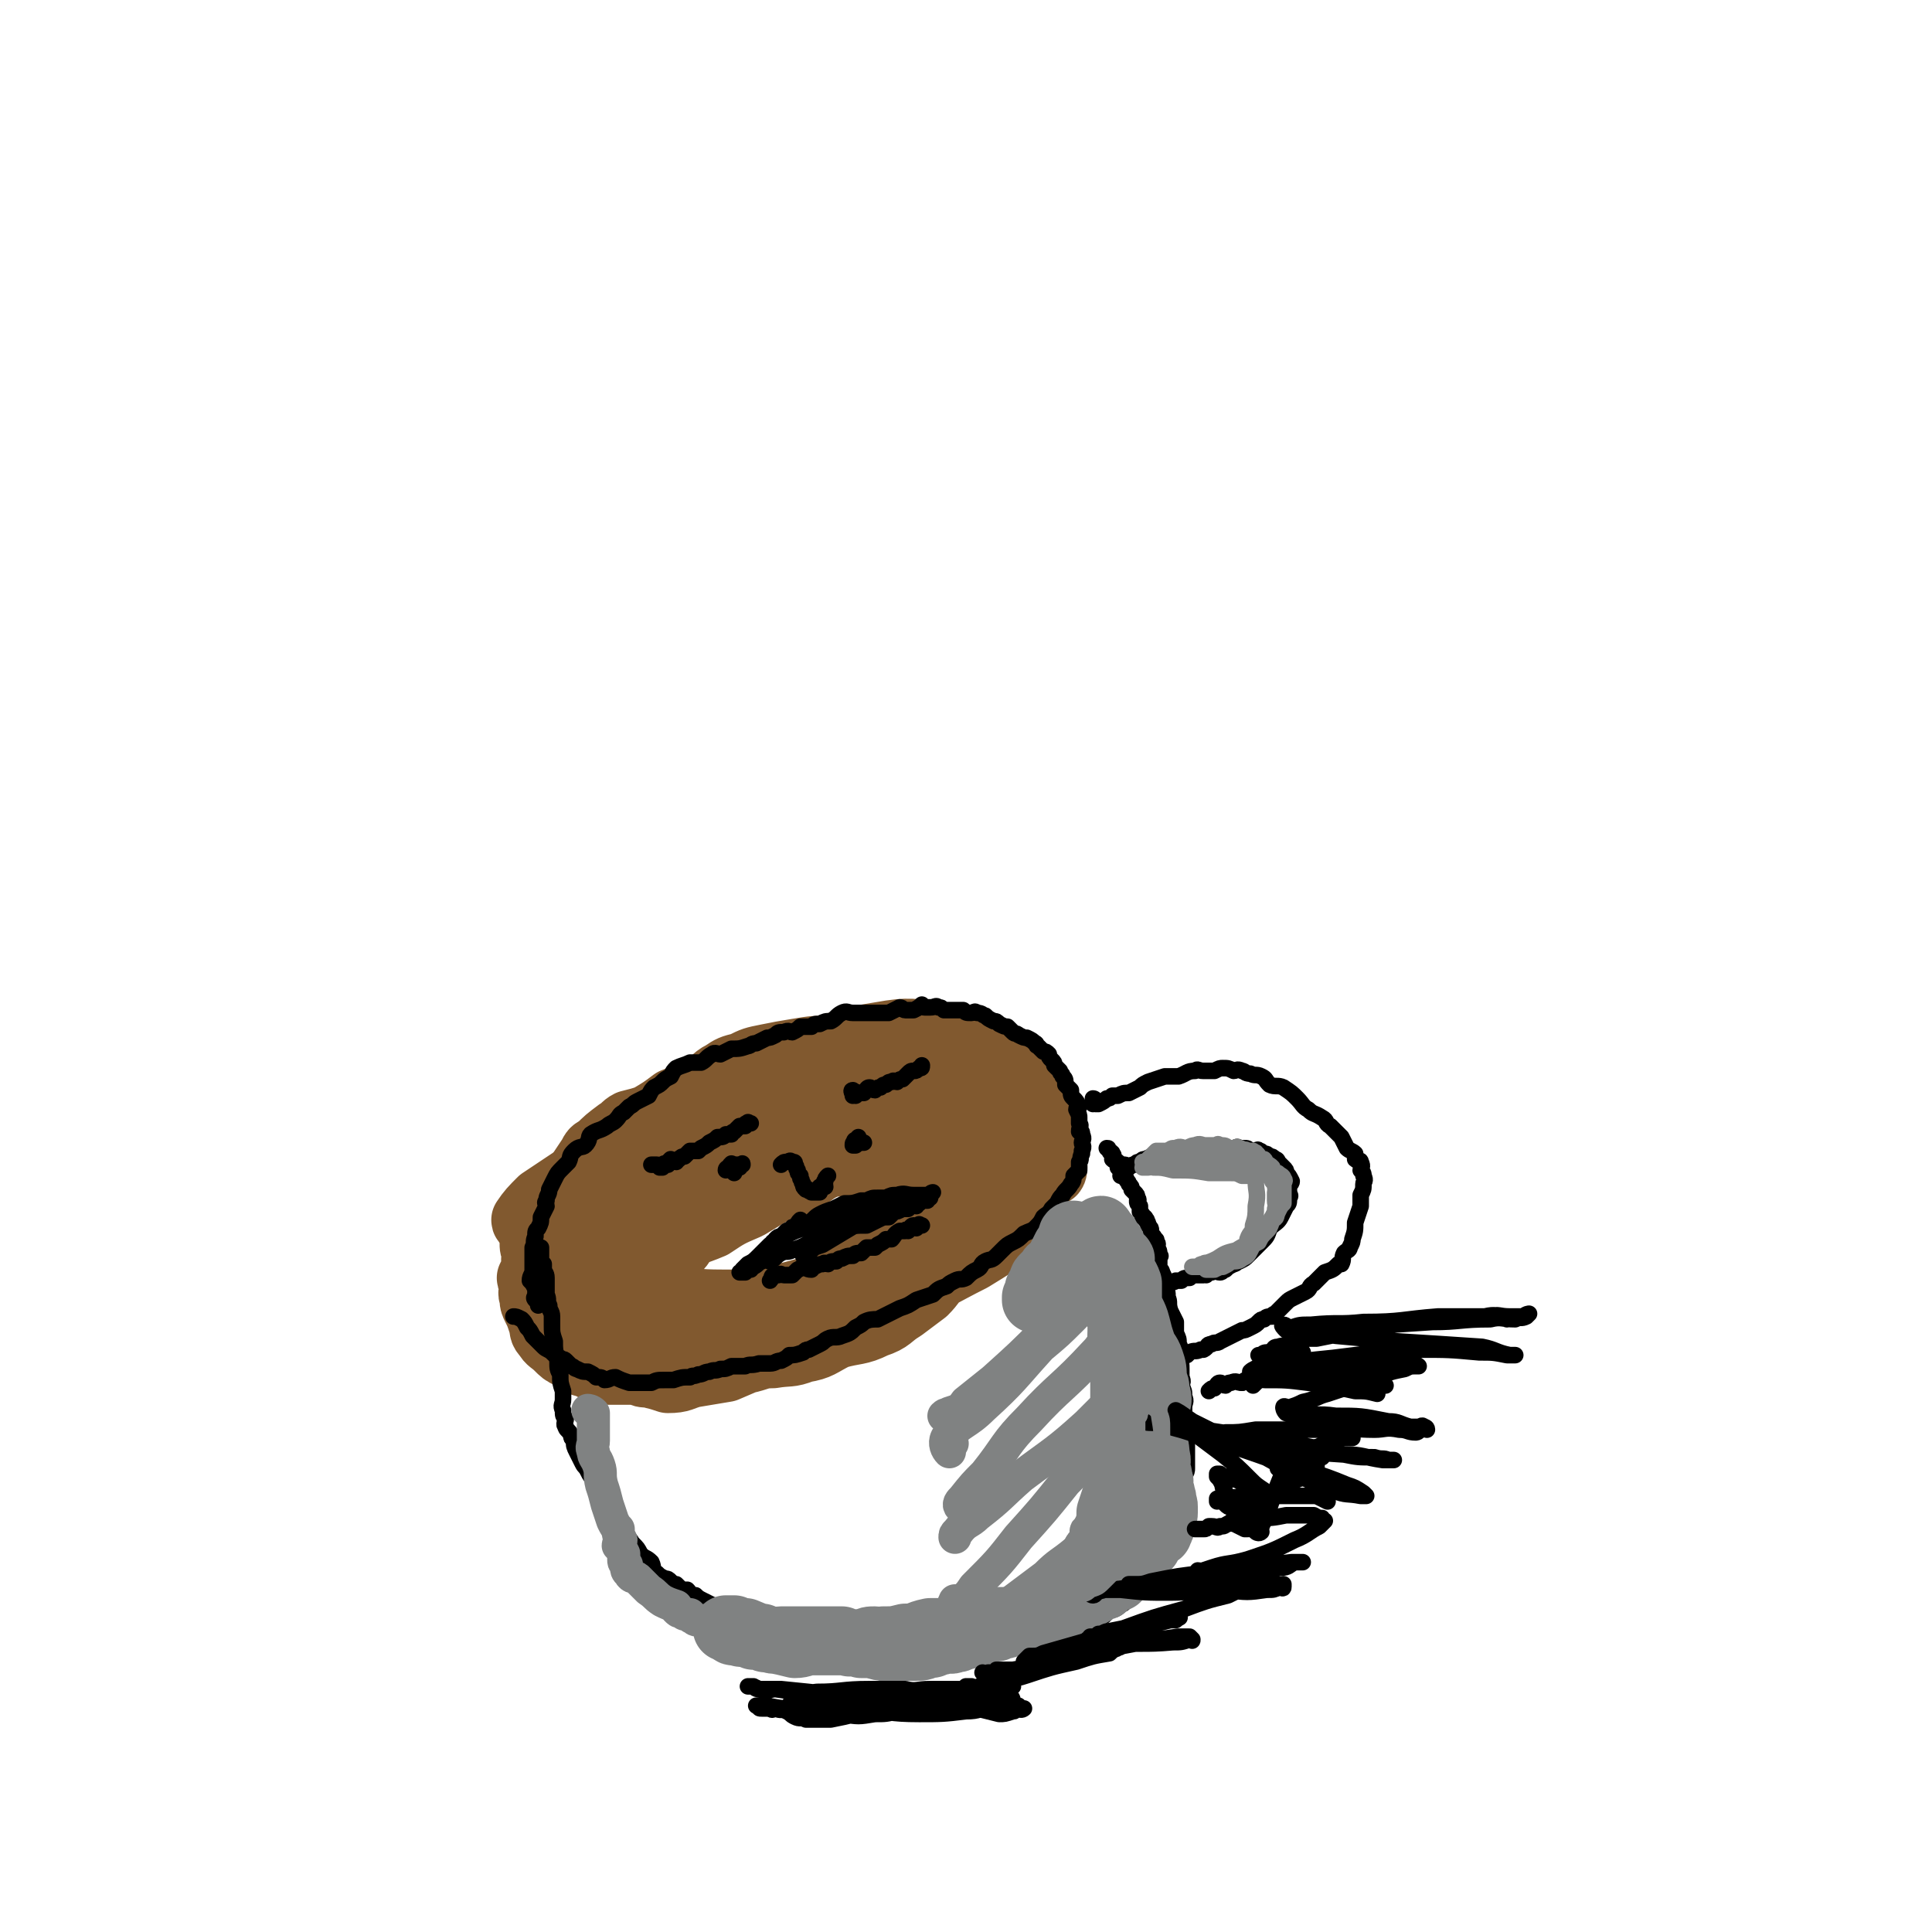
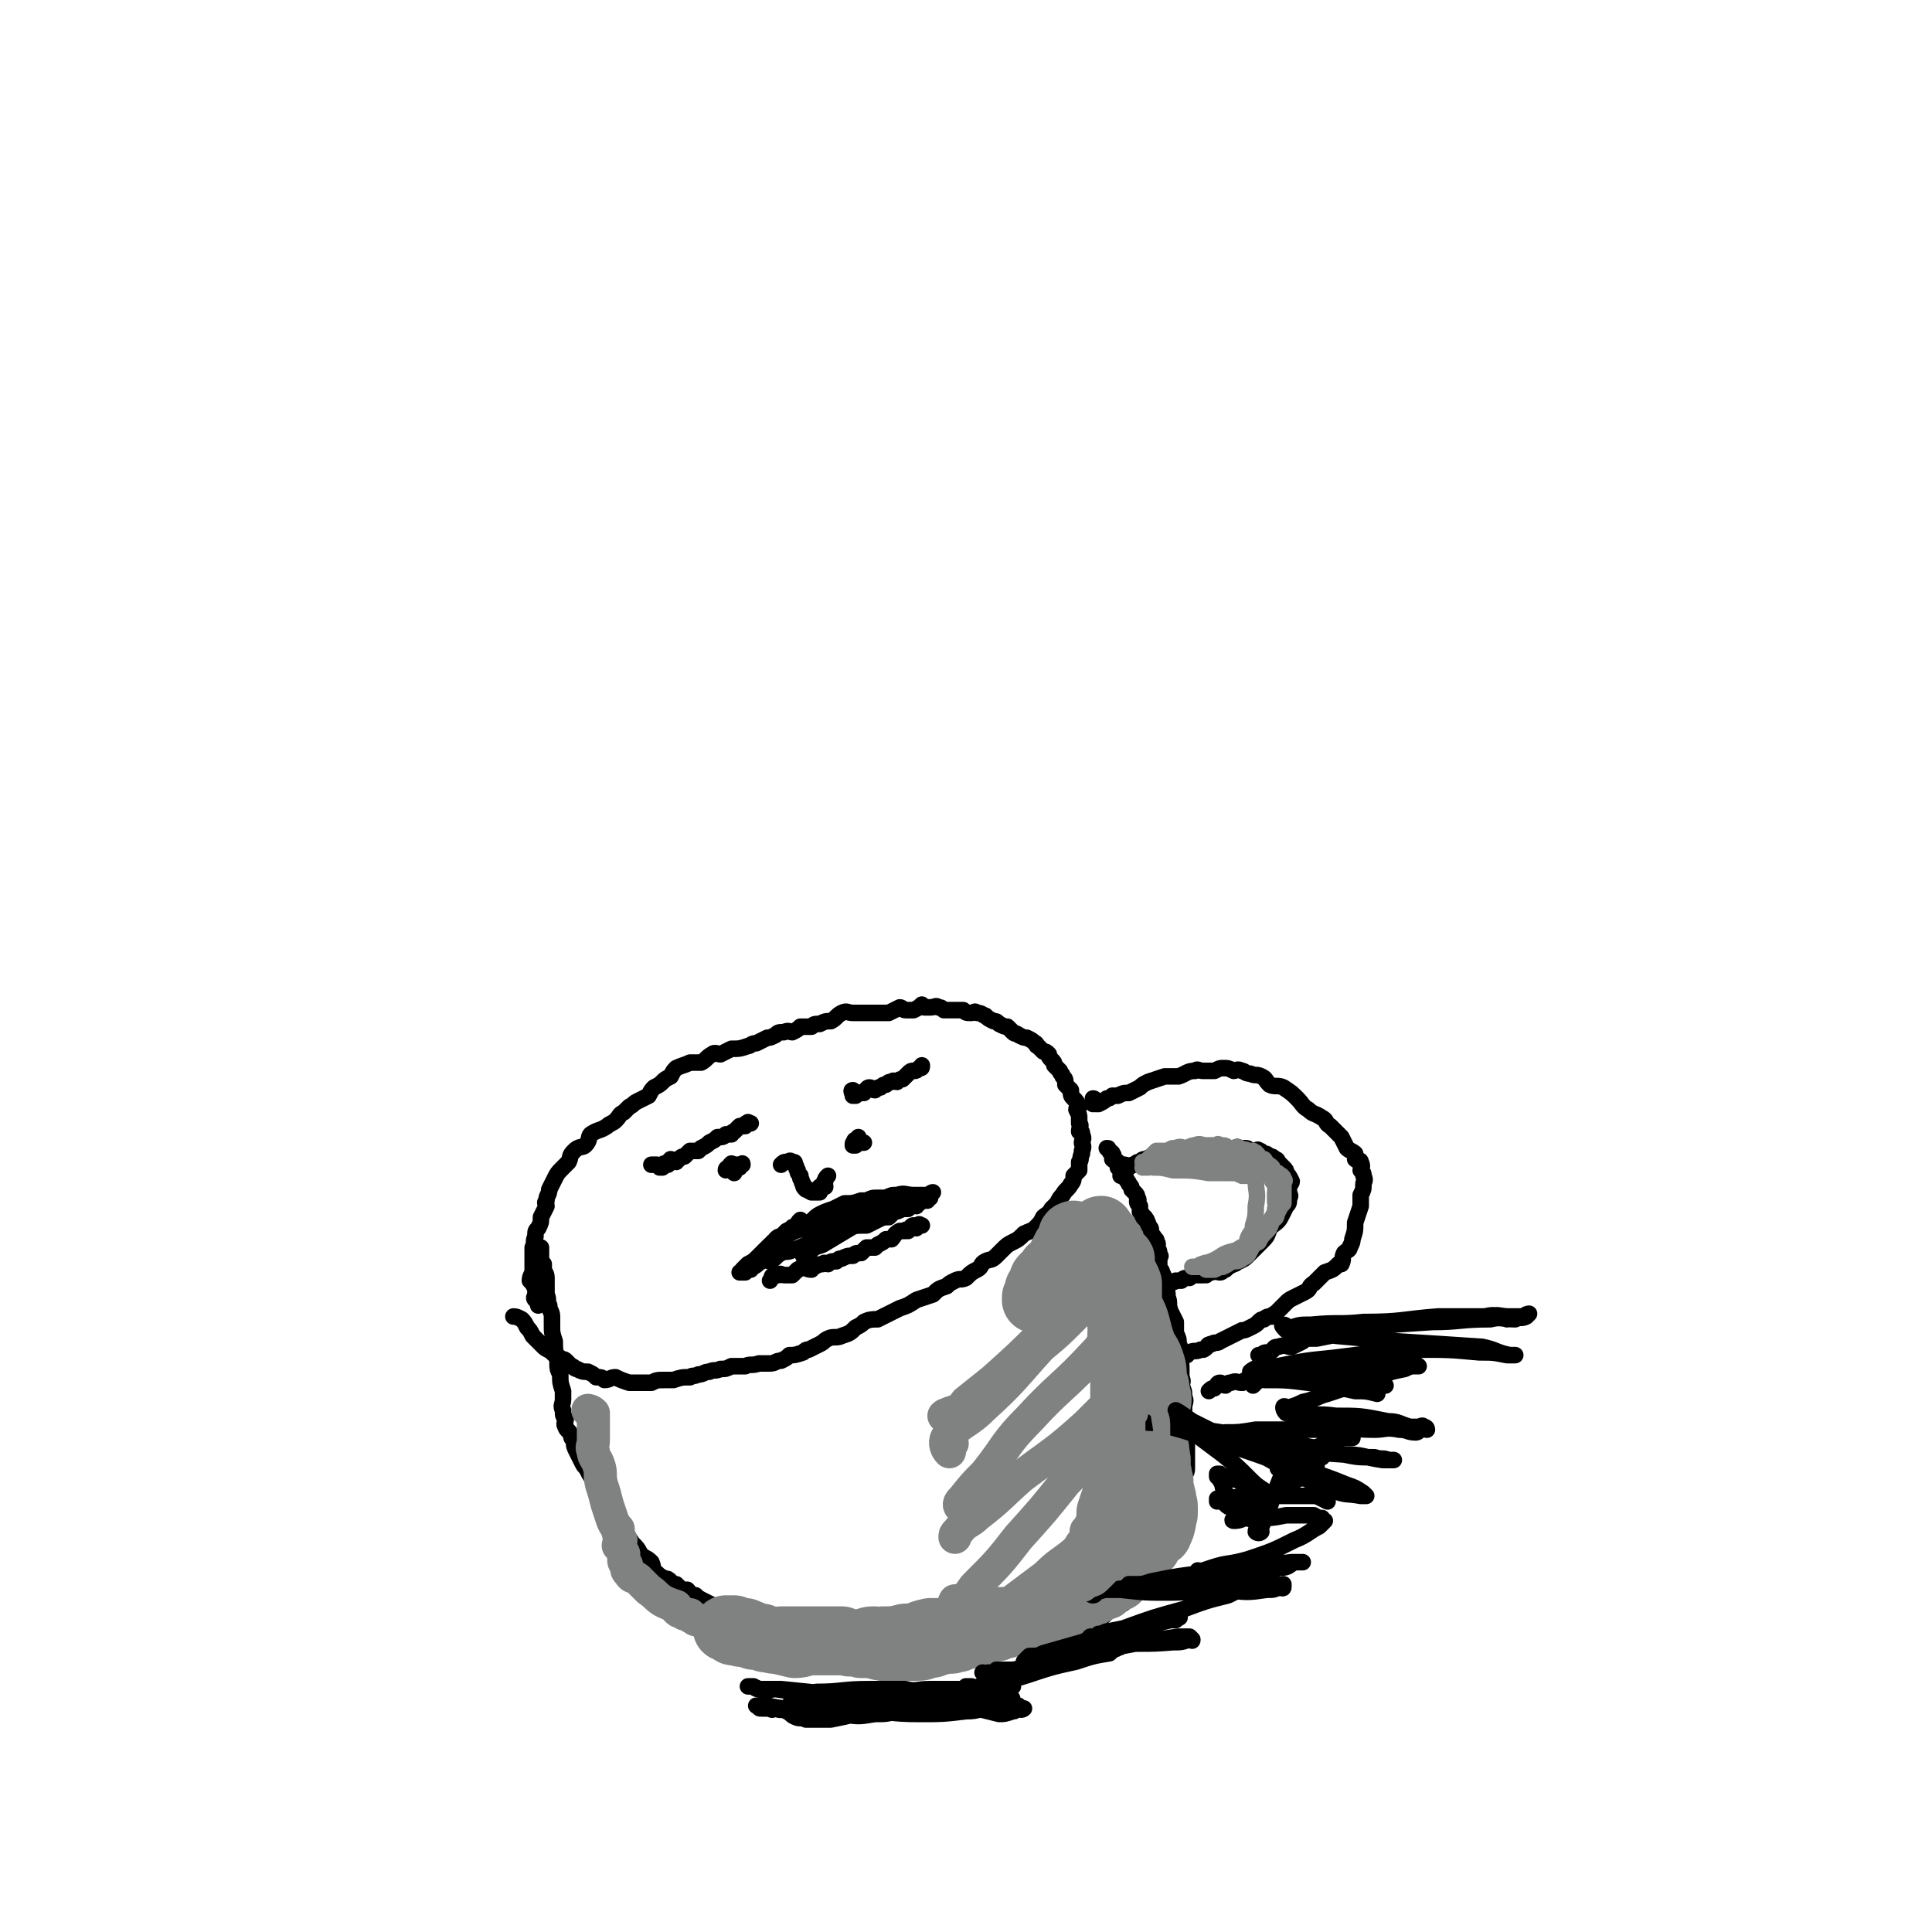
<svg xmlns="http://www.w3.org/2000/svg" viewBox="0 0 700 700" version="1.1">
  <g fill="none" stroke="rgb(129,89,47)" stroke-width="24" stroke-linecap="round" stroke-linejoin="round">
-     <path d="M237,466c0,0 0,0 0,0 0,-1 -1,-1 0,-2 0,-1 0,0 1,-1 0,-2 0,-2 1,-3 1,-2 1,-2 2,-3 2,-2 2,-2 4,-4 3,-3 2,-3 4,-6 4,-3 4,-2 8,-5 5,-3 5,-2 9,-5 4,-3 4,-4 7,-6 3,-1 4,0 7,-2 3,-1 2,-1 5,-2 2,-1 2,-1 4,-2 2,-1 2,-1 5,-2 2,-1 2,-1 5,-2 2,0 2,-1 4,-1 2,0 2,0 5,1 3,0 3,0 5,0 2,0 2,-1 4,0 3,0 3,0 6,0 2,1 2,1 4,2 1,0 1,-1 3,0 2,0 1,1 3,2 2,0 2,0 3,1 1,0 1,0 2,0 1,1 1,1 1,2 1,0 1,0 2,1 1,1 1,1 1,2 1,1 0,1 1,3 0,2 0,2 0,4 -1,2 -2,2 -2,4 -1,2 -1,2 -2,5 0,2 0,2 -1,4 -1,2 -1,2 -3,4 -2,2 -3,2 -5,4 -3,3 -2,3 -5,6 -3,1 -3,1 -6,2 -3,2 -3,1 -5,3 -3,2 -3,3 -5,4 -4,2 -5,2 -9,3 -4,2 -4,2 -8,3 -5,2 -5,2 -9,3 -4,1 -4,1 -8,1 -4,1 -4,1 -9,2 -3,0 -3,1 -6,1 -3,1 -3,1 -6,2 -3,0 -3,-1 -5,0 -2,0 -2,0 -5,1 -2,0 -2,0 -4,0 -2,-1 -2,-1 -4,-2 -1,-1 -1,0 -3,-1 -2,-1 -2,-1 -4,-3 -1,-1 0,-1 -1,-2 0,-2 -1,-2 0,-4 0,-3 1,-4 2,-7 2,-3 2,-3 4,-6 3,-4 3,-4 5,-8 3,-4 2,-4 6,-7 6,-4 6,-3 13,-6 6,-4 6,-4 13,-7 5,-3 5,-3 10,-6 5,-2 5,-1 9,-3 5,-3 5,-4 10,-6 5,-1 5,0 11,-1 3,0 3,-1 7,-1 3,-1 4,0 7,0 3,0 3,-1 5,0 3,0 3,0 5,0 3,1 3,1 5,2 2,0 2,0 4,1 2,1 3,1 5,2 2,1 1,2 3,3 1,1 1,1 2,2 1,1 1,1 1,2 1,1 2,1 2,2 0,1 0,1 -1,3 0,2 0,2 0,5 -2,3 -2,3 -4,6 -3,4 -3,4 -7,7 -8,7 -8,6 -17,12 -3,2 -3,2 -6,4 -4,2 -4,1 -7,3 -4,2 -4,2 -8,4 -5,2 -5,2 -10,4 -4,1 -4,1 -8,1 -4,1 -4,1 -8,2 -4,0 -4,0 -8,0 -5,-1 -4,-2 -9,-2 -4,-1 -4,-1 -8,-2 -4,0 -4,0 -7,-1 -4,-1 -4,-2 -7,-3 -3,-2 -3,-1 -5,-3 -2,-2 -2,-2 -4,-4 0,-2 0,-2 0,-4 0,-4 0,-4 1,-7 1,-5 1,-5 3,-9 2,-5 2,-5 5,-9 3,-4 3,-4 7,-8 6,-5 6,-5 13,-9 6,-4 6,-3 13,-6 5,-2 5,-3 10,-5 5,-2 5,-1 10,-2 6,-1 6,-1 11,-2 5,0 5,1 9,2 4,0 4,0 8,1 3,1 3,2 5,3 3,1 3,1 6,3 2,1 2,1 3,2 2,2 2,2 3,4 1,3 2,3 2,5 1,2 0,2 1,5 0,2 0,3 0,5 -2,4 -2,4 -5,7 -7,7 -7,7 -15,13 -8,7 -7,8 -16,14 -11,6 -11,6 -23,11 -11,4 -11,4 -22,7 -9,2 -9,2 -18,2 -7,1 -11,0 -14,0 -1,-1 5,-1 7,-1 0,-1 -2,0 -3,0 -3,-2 -2,-3 -5,-4 -2,-2 -2,-2 -5,-3 -1,0 -2,0 -2,-1 -3,-2 -3,-2 -4,-5 -1,-2 -2,-2 -2,-4 1,-3 1,-3 2,-6 3,-8 3,-8 7,-15 4,-10 4,-10 10,-19 8,-10 8,-11 17,-19 10,-10 10,-10 22,-18 10,-7 10,-8 21,-12 11,-4 11,-4 22,-6 11,-1 11,-1 21,1 10,1 11,1 19,6 6,3 5,4 9,10 4,6 4,6 6,12 2,6 3,9 2,12 0,1 -1,-3 -2,-4 -1,0 0,1 -1,2 0,1 0,1 -1,3 -2,2 -2,3 -3,5 -2,3 -2,3 -4,6 -10,9 -10,9 -20,17 -12,8 -12,8 -24,15 -13,8 -13,8 -26,14 -14,6 -14,6 -28,10 -4,1 -4,0 -7,1 -1,0 -1,0 -2,0 -1,-1 0,-1 -1,-2 -1,-1 -1,-1 -3,-3 -2,-2 -2,-2 -4,-4 -3,-3 -3,-2 -6,-6 -2,-2 -1,-2 -3,-5 -2,-4 -2,-3 -4,-7 -1,-3 0,-3 0,-6 0,-3 0,-3 0,-7 0,-3 -1,-3 0,-6 2,-6 2,-6 5,-11 3,-5 3,-6 7,-10 11,-13 11,-13 24,-24 11,-9 11,-10 23,-16 12,-6 13,-6 25,-8 11,-2 12,-1 22,0 9,1 10,1 17,5 7,4 8,7 11,11 0,1 -3,-1 -5,-1 0,0 0,1 -1,2 0,1 0,1 0,3 0,0 0,0 0,0 0,1 0,1 0,2 0,0 0,0 0,1 1,1 1,1 1,1 1,1 1,1 0,2 0,0 0,0 -1,0 -2,-2 -1,-2 -3,-3 -3,-2 -3,-1 -6,-2 -2,0 -2,-1 -5,-1 -3,-1 -3,-1 -7,-1 -4,-1 -4,-1 -9,-2 -5,0 -5,-1 -9,0 -4,0 -4,0 -8,1 -5,1 -5,1 -10,3 -6,2 -6,1 -12,4 -5,2 -5,2 -11,5 -4,3 -4,3 -9,6 -4,2 -4,2 -8,5 -3,3 -3,3 -6,5 -4,4 -4,4 -8,7 -5,3 -5,3 -9,6 -4,3 -3,4 -7,7 -2,2 -3,2 -5,4 -3,4 -2,4 -5,8 -3,2 -3,2 -6,5 -1,2 -1,2 -2,5 -1,2 -1,2 -1,4 -1,2 0,2 0,4 0,2 0,2 0,5 1,2 1,2 2,5 1,3 1,3 3,5 2,3 2,3 4,6 3,3 2,3 5,5 2,1 2,1 4,1 4,1 4,1 7,2 5,0 5,-1 9,-2 6,-1 6,-1 12,-2 7,-3 7,-3 14,-6 6,-3 6,-4 12,-7 14,-7 14,-7 28,-14 13,-7 14,-6 26,-13 10,-6 10,-7 19,-14 6,-5 6,-5 12,-10 4,-4 4,-6 8,-9 0,0 0,2 -1,2 0,0 0,-1 0,-1 1,-2 1,-2 1,-3 0,-2 0,-2 -1,-4 0,-3 0,-3 -1,-5 -1,-3 0,-3 -1,-6 -2,-3 -3,-3 -5,-6 -3,-4 -2,-4 -6,-7 -3,-3 -3,-2 -7,-5 -4,-3 -3,-4 -7,-6 -6,-2 -7,-1 -13,-2 -5,0 -5,-1 -9,-1 -5,-1 -5,-2 -10,-2 -5,0 -5,0 -10,1 -6,2 -6,2 -13,4 -14,4 -14,3 -28,8 -12,5 -12,5 -23,11 -10,6 -10,6 -20,13 -10,6 -10,6 -20,13 -6,4 -6,4 -12,8 -3,3 -4,4 -6,7 0,1 1,1 2,1 0,2 1,2 1,3 0,2 0,2 0,4 0,2 0,2 1,4 0,2 -1,2 0,4 0,3 1,3 2,5 1,3 1,3 3,5 2,3 2,3 5,6 3,3 3,3 7,5 4,1 4,0 8,2 4,1 4,2 8,2 5,1 5,0 10,0 6,0 6,1 13,1 7,-1 7,-1 15,-2 6,-1 6,-1 12,-2 13,-3 13,-3 26,-6 12,-3 12,-2 25,-7 12,-4 12,-5 24,-11 8,-5 9,-5 15,-12 4,-6 5,-7 6,-13 1,-3 -1,-2 -2,-4 -1,-2 -1,-2 -2,-3 -1,-2 -1,-2 -2,-3 -1,-2 -1,-2 -2,-4 -1,-4 -1,-4 -2,-7 -2,-3 -2,-3 -4,-6 -1,-3 -1,-3 -4,-6 -3,-3 -3,-3 -7,-5 -5,-3 -6,-3 -12,-4 -6,-2 -6,-2 -11,-3 -7,0 -7,-1 -13,-1 -7,0 -8,0 -15,1 -8,2 -8,2 -15,5 -8,3 -8,3 -15,7 -6,4 -5,4 -10,9 -7,5 -7,5 -14,10 -5,5 -5,4 -9,9 -5,5 -4,5 -8,11 -3,5 -3,5 -5,10 -2,2 -2,2 -3,4 0,2 0,2 1,4 1,3 0,4 2,6 3,3 4,2 8,4 3,2 3,2 7,4 5,2 5,3 11,4 14,2 14,1 29,1 12,0 12,1 24,-1 11,-1 12,0 20,-5 9,-5 9,-7 16,-14 6,-8 7,-8 12,-16 3,-7 4,-11 4,-15 1,-1 -1,3 -3,4 -1,0 -1,-1 -2,-2 -1,-1 0,-1 -1,-2 -2,-2 -2,-2 -4,-3 -3,-2 -3,-3 -6,-4 -4,-3 -5,-3 -10,-5 -5,-1 -6,-1 -11,-1 -7,-1 -7,-2 -14,-2 -16,1 -16,1 -33,4 -14,2 -14,2 -28,6 -11,3 -12,2 -21,8 -7,4 -7,5 -12,12 -3,5 -4,6 -5,11 0,2 2,1 4,2 1,2 1,2 2,3 2,2 2,2 4,4 3,3 3,3 6,6 3,2 3,2 6,3 3,2 3,2 7,3 6,1 7,1 13,1 12,1 12,1 23,1 14,-1 14,0 27,-4 11,-4 11,-5 21,-10 9,-6 9,-6 17,-12 8,-7 11,-10 15,-15 1,-1 -3,2 -4,2 -1,0 0,-1 0,-1 0,-1 0,-1 0,-2 -1,-2 0,-2 -1,-3 -2,-3 -2,-2 -4,-5 -2,-2 -1,-3 -4,-5 -4,-3 -4,-2 -9,-3 -4,-1 -4,-1 -8,-2 -15,-1 -15,-2 -29,-2 -15,0 -15,0 -30,2 -13,2 -13,2 -25,5 -11,3 -12,2 -20,7 -3,2 -2,3 -3,7 -1,1 0,1 0,2 -1,3 0,3 -1,6 0,3 -1,3 -1,6 -1,3 0,3 0,6 0,2 -1,2 0,4 0,3 0,3 2,6 2,3 2,4 5,6 4,3 4,3 8,5 4,2 4,2 8,3 3,0 4,0 7,0 15,-2 15,-1 30,-3 13,-2 13,-1 26,-5 11,-4 12,-4 22,-11 9,-6 8,-7 15,-15 5,-6 5,-6 9,-14 2,-5 3,-9 3,-11 0,-1 -1,3 -3,5 -1,0 -1,0 -2,0 -2,-1 -2,-1 -4,-2 -3,-1 -3,-1 -5,-1 -4,-1 -4,-2 -7,-2 -5,0 -5,1 -9,2 -12,0 -12,0 -25,1 -12,0 -12,0 -24,1 -13,1 -13,1 -26,4 -8,1 -8,1 -16,4 -6,2 -6,2 -11,5 -2,2 -3,5 -4,6 0,1 2,-1 3,-1 0,0 0,0 0,1 -1,2 -1,2 -1,3 0,2 0,2 0,3 -1,3 -1,3 -2,6 0,1 0,1 0,3 -1,2 -1,2 -2,4 0,2 0,2 1,4 0,2 0,2 1,4 0,2 0,3 1,4 2,3 2,3 4,6 2,2 2,2 4,4 3,3 3,3 7,5 2,1 3,1 6,1 3,1 3,0 6,1 4,0 4,1 8,1 6,0 6,-1 11,-1 6,-1 6,-1 12,-2 5,0 5,0 9,-1 4,-1 4,-1 9,-2 4,-1 4,-1 8,-2 6,-1 6,-2 12,-4 4,-1 5,-1 9,-2 4,-2 4,-2 8,-4 4,-2 4,-2 8,-4 3,-3 3,-3 6,-6 3,-3 3,-3 6,-6 2,-2 2,-3 4,-5 2,-2 3,-2 5,-4 2,-3 2,-3 4,-6 1,-2 1,-2 2,-4 1,-2 1,-2 3,-5 2,-3 2,-2 4,-5 1,-2 1,-2 1,-4 1,-2 1,-2 2,-5 0,-1 0,-1 -1,-2 -1,-4 -1,-4 -2,-8 -1,-2 -1,-3 -2,-5 -1,-2 -1,-2 -3,-4 -2,-3 -2,-3 -4,-5 -3,-3 -3,-3 -7,-4 -5,-3 -5,-2 -9,-4 -5,-2 -5,-2 -9,-3 -4,-1 -4,-1 -8,-2 -5,0 -5,1 -9,1 -5,0 -5,-1 -10,0 -7,0 -7,0 -13,1 -6,1 -6,1 -11,2 -5,1 -5,1 -9,3 -4,1 -4,1 -7,3 -4,2 -3,3 -7,5 -6,3 -6,3 -11,5 -4,3 -4,3 -9,6 -3,1 -3,1 -7,2 -2,1 -2,2 -4,3 -4,3 -4,3 -7,6 -2,1 -2,1 -3,3 -2,3 -2,3 -4,6 -2,2 -2,2 -4,4 -1,2 -1,2 -2,5 -1,2 -1,2 -2,5 0,3 0,3 -1,5 0,3 -1,3 -1,6 -1,2 -1,2 -2,5 0,1 1,1 1,3 0,2 -1,2 0,4 0,2 0,2 1,4 2,3 2,4 4,7 2,3 2,3 5,5 4,3 4,3 9,6 3,1 3,1 7,2 3,1 3,2 5,3 4,1 4,2 7,3 6,1 6,1 12,1 5,1 5,1 11,1 5,-1 5,-1 10,-1 5,-1 5,-2 10,-2 6,-1 6,0 11,-2 6,-1 6,-2 12,-5 7,-2 8,-1 14,-4 6,-2 5,-3 10,-6 4,-3 4,-3 8,-6 3,-3 3,-4 6,-7 3,-3 3,-3 5,-7 3,-3 3,-3 5,-6 2,-4 1,-4 3,-7 1,-3 1,-3 2,-5 2,-3 2,-3 3,-5 1,-3 0,-3 0,-5 1,-2 2,-1 2,-2 0,-3 0,-3 -1,-6 0,-4 -1,-4 -2,-7 -1,-3 0,-4 -3,-6 -3,-3 -3,-3 -7,-5 -5,-3 -5,-3 -10,-4 -6,-3 -6,-2 -13,-4 -5,-1 -5,-1 -10,-1 -4,-1 -5,-1 -9,0 -16,1 -16,1 -32,4 -13,2 -13,1 -26,6 -8,4 -8,4 -16,10 -7,5 -7,6 -14,11 -5,5 -6,4 -11,9 -3,3 -3,3 -6,6 -3,3 -5,4 -6,5 -1,1 2,-1 3,-1 0,0 -1,0 -1,1 0,2 0,2 0,3 -1,3 -1,3 -2,6 0,2 0,1 -1,3 0,2 0,3 0,5 -1,2 -1,2 -2,4 0,1 1,1 1,3 0,2 -1,2 0,4 0,2 0,2 1,4 1,2 1,2 2,5 1,3 0,3 2,5 1,2 2,2 4,4 2,2 2,2 4,3 3,2 3,2 5,3 4,1 4,2 7,3 4,0 4,0 7,0 3,0 3,0 6,0 4,-1 4,-2 8,-2 5,-1 5,0 10,0 6,-2 6,-3 12,-4 4,-1 5,-1 9,-2 4,0 4,0 7,-1 5,-2 4,-2 9,-3 4,-1 4,-1 9,-2 5,-1 5,-2 10,-4 5,-1 5,0 11,-2 3,-2 3,-2 7,-4 4,-2 4,-2 7,-4 3,-2 4,-1 7,-4 3,-2 2,-3 5,-6 2,-2 2,-2 4,-5 1,-2 1,-2 3,-4 1,-2 1,-2 2,-4 2,-2 2,-2 3,-4 1,-1 0,-1 1,-2 1,-3 1,-3 2,-5 1,-2 1,-2 2,-3 0,-1 0,-1 0,-3 1,-2 1,-1 1,-3 1,-2 1,-2 0,-4 0,-2 0,-2 0,-3 -1,-2 0,-2 -1,-4 0,-2 1,-2 0,-5 0,-2 0,-2 -1,-5 -1,-1 -1,-1 -2,-3 0,-2 0,-2 -1,-4 -1,-1 -2,-1 -3,-2 -2,-1 -1,-1 -3,-3 -1,-1 -1,-2 -2,-2 -2,-1 -2,0 -4,1 " />
-   </g>
+     </g>
  <g fill="none" stroke="rgb(0,0,0)" stroke-width="6" stroke-linecap="round" stroke-linejoin="round">
    <path d="M195,473c0,0 0,0 0,0 0,-1 0,-1 0,-1 -1,-1 -1,-1 -1,-1 -1,-1 0,-1 0,-2 0,-1 0,-1 0,-2 -1,-2 -1,-2 -2,-3 0,-2 1,-2 1,-4 0,-1 0,-1 0,-2 0,-2 0,-2 0,-3 0,-1 0,-1 0,-3 1,-2 0,-2 1,-4 0,-2 0,-2 1,-3 1,-2 1,-2 1,-4 1,-2 1,-2 2,-4 0,-1 -1,-1 0,-2 0,-2 1,-2 1,-4 1,-2 1,-2 2,-4 1,-2 1,-2 3,-4 1,-1 1,-1 2,-2 1,-2 0,-2 2,-4 2,-2 3,-1 4,-2 2,-2 1,-3 2,-4 3,-2 3,-1 6,-3 1,-1 2,-1 3,-2 2,-2 1,-2 3,-3 1,-1 1,-1 2,-2 2,-1 1,-1 3,-2 2,-1 2,-1 4,-2 1,-2 1,-2 2,-3 2,-1 2,-1 3,-2 1,-1 1,-1 3,-2 1,-2 1,-2 2,-3 2,-1 3,-1 5,-2 2,0 2,0 4,0 2,-1 2,-2 4,-3 1,-1 2,0 3,0 2,-1 2,-1 4,-2 3,0 3,0 6,-1 1,0 1,-1 3,-1 2,-1 2,-1 4,-2 1,0 1,0 3,-1 1,-1 1,-1 3,-1 2,-1 2,0 3,0 2,-1 2,-1 3,-2 1,0 1,0 3,0 0,0 0,0 1,0 1,-1 1,-1 3,-1 2,-1 2,-1 4,-1 2,-1 2,-2 4,-3 2,-1 2,0 4,0 2,0 2,0 5,0 2,0 2,0 4,0 2,0 2,0 4,0 2,-1 2,-1 4,-2 1,0 1,1 2,1 2,0 2,0 3,0 2,-1 2,-1 3,-2 0,0 0,1 1,1 1,0 1,0 2,0 2,0 2,-1 3,0 1,0 1,0 2,1 1,0 1,0 2,0 1,0 1,0 2,0 1,0 1,0 3,0 1,1 1,1 3,1 1,0 1,-1 2,0 2,0 2,1 3,1 1,1 1,1 3,2 1,0 1,0 2,1 2,1 2,1 3,1 1,1 1,1 2,2 1,1 1,0 2,1 2,1 2,1 3,1 2,1 2,1 3,2 1,0 0,1 1,1 1,1 1,1 2,2 1,0 1,0 2,1 0,1 0,1 1,2 1,1 1,1 1,2 1,1 1,1 2,2 0,1 1,1 1,2 1,1 1,1 1,3 1,1 1,1 2,2 0,2 0,2 1,3 1,1 1,1 2,3 0,0 -1,0 -1,1 1,2 1,2 1,3 0,1 0,1 0,2 1,1 0,1 0,3 1,0 1,0 1,1 1,2 0,2 0,3 0,1 1,1 0,3 0,1 0,0 0,1 -1,2 0,2 -1,3 0,1 0,2 0,3 -1,1 -1,1 -2,2 0,1 0,2 -1,3 -1,2 -2,2 -3,4 -1,1 -1,1 -2,3 -1,1 -1,1 -2,2 -1,2 -2,2 -3,3 -1,2 -1,2 -3,4 -1,1 -2,1 -4,2 -2,2 -2,2 -4,3 -2,1 -2,1 -4,3 -1,1 -1,1 -2,2 -2,2 -2,1 -4,2 -2,1 -1,2 -3,3 -2,1 -2,1 -4,3 -2,1 -2,0 -4,1 -2,1 -2,1 -3,2 -3,1 -3,1 -5,3 -3,1 -3,1 -6,2 -3,2 -3,2 -6,3 -2,1 -2,1 -4,2 -2,1 -2,1 -4,2 -2,0 -3,0 -5,1 -1,1 -1,1 -3,2 -2,2 -2,2 -5,3 -2,1 -3,0 -5,1 -2,1 -1,1 -3,2 -2,1 -2,1 -4,2 -1,0 -1,0 -2,1 -3,1 -3,1 -5,1 -1,1 -1,1 -3,2 -2,0 -2,1 -4,1 -2,0 -2,0 -4,0 -3,1 -3,0 -5,1 -3,0 -3,0 -5,0 -2,1 -2,1 -4,1 -2,1 -2,0 -4,1 -2,0 -2,1 -4,1 -2,1 -2,0 -3,1 -3,0 -3,0 -6,1 -2,0 -2,0 -3,0 -3,0 -3,0 -5,1 -1,0 -1,0 -2,0 -3,0 -3,0 -6,0 -3,-1 -3,-1 -5,-2 -2,0 -2,1 -4,1 -1,-1 -1,-1 -3,-1 -1,-1 -1,-1 -3,-2 -2,0 -2,0 -4,-1 -1,0 -1,-1 -2,-1 -1,-1 -1,-1 -2,-2 -1,-1 -1,0 -2,-1 -2,-1 -2,-1 -3,-2 -1,-1 -2,-1 -3,-2 -1,-1 -1,-1 -2,-2 -1,-1 -1,-1 -2,-2 -1,-2 -1,-2 -2,-3 -1,-2 -1,-2 -2,-3 -2,-1 -2,-1 -3,-1 " />
    <path d="M196,452c0,0 0,0 0,0 0,1 0,1 0,2 0,1 0,1 0,1 0,1 0,1 0,1 0,1 0,1 1,2 0,1 0,1 0,2 0,1 1,1 1,3 0,1 0,1 0,3 0,2 0,2 0,3 1,2 0,2 1,4 0,2 1,2 1,4 0,2 0,2 0,3 0,3 0,3 1,6 0,3 0,3 1,7 0,3 0,3 1,5 0,3 0,3 1,6 0,2 0,2 0,3 0,2 -1,2 0,4 0,2 0,2 1,3 0,1 -1,2 0,3 0,1 1,1 2,3 0,1 0,1 1,2 0,2 0,2 1,4 1,2 1,2 2,4 1,2 1,1 2,3 1,2 1,2 3,4 1,2 1,2 2,4 1,2 1,2 2,4 2,2 2,2 3,4 2,3 1,3 3,6 1,2 2,2 3,4 2,2 2,2 3,4 2,2 2,1 4,3 1,2 0,3 2,4 1,1 1,1 3,2 1,0 1,0 2,1 1,1 1,1 2,1 1,1 1,1 2,2 1,0 1,0 2,0 1,1 1,2 3,2 1,1 1,1 3,2 2,1 2,1 4,2 2,1 2,1 4,2 2,1 2,1 4,2 2,0 2,0 4,0 3,1 3,1 5,1 1,1 1,1 3,1 2,1 2,1 3,2 1,0 1,0 3,-1 1,0 1,0 1,0 2,1 2,1 3,1 1,1 1,0 2,0 1,0 1,0 2,0 1,0 1,0 3,0 1,1 1,1 2,1 2,1 2,1 4,1 1,0 1,0 3,0 2,1 2,1 4,1 2,1 2,1 3,1 2,1 2,0 3,0 2,1 2,1 3,1 2,1 2,0 4,0 1,1 1,1 3,2 1,0 1,-1 3,-1 2,0 2,0 3,0 2,0 2,0 3,0 2,0 2,1 3,0 1,0 1,0 2,-1 2,0 2,0 3,0 1,0 1,0 3,0 1,0 1,0 2,0 2,0 2,1 4,0 1,0 1,0 2,-1 2,0 2,0 3,0 1,0 1,0 2,0 1,0 1,1 2,0 1,0 1,0 3,-1 1,0 1,0 2,0 2,0 2,1 4,0 2,0 1,-1 3,-1 3,0 3,1 5,0 3,0 3,0 5,-1 2,0 2,-1 4,-1 2,-1 2,-1 4,-1 2,0 2,0 3,-1 1,0 1,0 3,-1 0,0 0,0 1,-1 1,0 1,0 2,0 1,-1 1,-1 1,-1 0,0 0,1 0,0 1,0 1,-1 1,-2 2,0 2,0 3,0 2,-1 1,-1 3,-2 1,-1 1,-1 2,-2 2,-2 2,-2 4,-4 1,-2 1,-2 2,-3 2,-2 2,-2 3,-3 1,-2 1,-2 2,-4 1,-1 1,-1 2,-2 1,-1 1,-1 2,-3 0,-1 0,-1 0,-1 1,-2 1,-2 1,-3 0,-1 0,-1 0,-2 1,-2 1,-2 2,-3 0,-1 -1,-1 -1,-3 1,-1 1,-1 1,-3 1,-2 0,-2 0,-3 1,-1 2,-1 2,-2 0,-1 -1,-1 -1,-3 1,-1 1,-1 1,-2 1,-2 1,-2 1,-3 0,-2 0,-2 0,-4 0,-1 0,-1 0,-2 0,-2 0,-2 0,-4 0,-2 1,-2 0,-4 0,-2 0,-2 -1,-4 0,-2 0,-2 0,-4 0,-2 1,-2 0,-4 0,-2 0,-2 -1,-4 0,-1 1,-1 0,-3 0,-2 0,-2 0,-3 0,-2 0,-2 -1,-3 0,-1 0,-1 0,-3 0,-1 1,-2 0,-3 0,-2 0,-2 -1,-4 0,-2 0,-2 0,-4 -1,-2 -1,-2 -2,-4 -1,-3 0,-3 -1,-5 0,-2 0,-2 -1,-5 0,-2 0,-2 -1,-4 0,-1 -1,-1 -1,-2 0,-1 0,-1 0,-3 0,-1 1,-1 0,-1 0,-2 0,-2 -1,-3 0,-1 1,-1 0,-2 0,-1 0,-1 -1,-1 0,-1 0,-1 0,-1 -1,-1 -1,-1 -1,-2 0,-1 0,-1 -1,-2 0,-1 0,-1 -1,-2 0,0 1,0 0,0 0,-1 0,-1 -1,-1 0,-1 0,-1 -1,-2 0,-1 0,-1 0,-2 -1,-1 -1,-1 -1,-2 0,0 1,0 0,-1 0,-1 0,-1 -1,-2 0,0 0,0 -1,-1 0,-1 0,-1 -1,-2 0,-1 -1,-1 -1,-2 -1,-1 0,-1 -1,-2 0,-1 -1,-1 -2,-2 0,-1 0,-1 0,-2 -1,-1 -1,0 -2,-1 0,-1 1,-1 0,-2 0,-1 -1,0 -1,-1 -1,-1 0,-1 -1,-1 " />
    <path d="M396,400c0,0 0,0 0,0 0,-1 0,-2 0,-2 1,0 1,1 1,2 1,0 1,0 1,0 2,-1 2,-1 3,-2 1,0 1,0 2,-1 1,0 1,0 2,0 2,-1 2,-1 4,-1 2,-1 2,-1 4,-2 1,-1 1,-1 3,-2 3,-1 3,-1 6,-2 3,0 3,0 5,0 3,-1 3,-2 6,-2 1,-1 1,0 3,0 2,0 2,0 4,0 2,-1 2,-1 3,-1 2,0 2,0 4,1 1,0 1,-1 3,0 1,0 1,1 3,1 2,1 2,0 4,1 2,1 1,1 3,3 2,1 3,0 5,1 3,2 3,2 5,4 2,2 2,3 4,4 2,2 2,1 5,3 2,1 1,2 3,3 2,2 2,2 4,4 1,2 1,2 2,4 1,1 2,1 3,2 0,1 0,1 0,2 1,1 2,0 2,1 1,2 0,2 0,3 1,1 1,1 1,2 1,2 0,2 0,3 0,2 0,2 -1,4 0,2 0,2 0,4 -1,3 -1,3 -2,6 0,3 0,3 -1,6 0,1 0,1 -1,3 0,1 -1,1 -2,2 -1,2 0,2 -1,4 0,0 -1,0 -1,0 -2,2 -2,2 -5,3 -2,2 -2,2 -4,4 -2,1 -1,2 -3,3 -2,1 -2,1 -4,2 -2,1 -2,1 -3,2 -1,1 -1,1 -2,2 -1,1 -1,1 -2,2 0,0 -1,0 -1,1 -2,0 -2,0 -3,1 -1,0 -1,0 -2,1 -1,1 -1,1 -3,2 -2,1 -2,1 -3,1 -2,1 -2,1 -4,2 -2,1 -2,1 -4,2 -1,1 -2,0 -3,1 -2,0 -1,1 -3,2 -1,0 -1,0 -1,0 -2,1 -2,0 -4,1 0,0 0,0 -1,1 " />
    <path d="M406,426c0,0 0,0 0,0 1,-1 1,-1 1,-1 0,-1 0,-1 0,-2 1,0 0,-1 0,-1 1,0 1,0 2,1 0,0 0,0 0,0 1,-1 1,-1 2,-1 1,-1 1,-1 2,-1 1,-1 1,-1 2,-1 2,-1 2,-1 3,-1 3,-1 3,-1 5,-2 3,0 3,0 5,-1 2,0 2,1 5,1 2,0 2,0 4,0 2,-1 2,-1 4,-1 2,-1 2,0 4,0 1,0 1,0 2,0 1,0 1,-1 2,0 1,0 1,0 2,0 1,0 1,0 2,1 1,0 1,0 2,0 0,0 1,-1 1,0 1,0 1,0 1,1 1,0 1,0 1,0 1,0 1,0 2,1 1,0 1,0 2,1 1,0 1,1 1,1 1,1 1,1 2,2 1,1 1,1 1,2 1,1 1,1 2,3 0,1 -1,1 -1,2 0,1 0,1 0,2 0,1 1,1 0,2 0,2 0,2 -1,3 -1,2 -1,2 -2,4 -1,2 -2,2 -4,4 -1,3 -1,3 -3,5 -1,1 -1,1 -3,3 -1,1 -1,1 -2,2 -1,1 -1,1 -3,2 -1,0 -1,1 -2,1 -2,1 -2,1 -3,2 -1,0 -1,1 -2,1 -1,0 -2,-1 -3,0 -1,0 -1,0 -2,1 0,0 -1,-1 -1,0 -1,0 -1,0 -2,0 -2,0 -2,0 -3,1 -2,0 -2,0 -3,1 -1,0 -1,0 -2,0 -1,1 -1,0 -2,1 -1,0 -1,0 -2,1 -1,0 -1,-1 -2,0 0,0 0,0 -1,1 " />
  </g>
  <g fill="none" stroke="rgb(128,130,130)" stroke-width="24" stroke-linecap="round" stroke-linejoin="round">
    <path d="M389,447c0,0 0,0 0,0 0,0 -1,0 -1,1 0,1 0,1 0,2 -1,1 -1,1 -2,2 -1,2 -1,2 -2,4 0,1 0,1 -1,2 -2,2 -2,1 -3,3 -1,1 -1,1 -2,2 -1,1 0,1 -1,3 0,1 0,1 -1,1 0,1 0,1 0,2 -1,0 0,0 -1,1 0,1 0,1 0,1 1,0 1,-1 2,-1 0,-1 0,-2 0,-2 1,-1 2,-1 3,-2 1,-1 1,-1 2,-2 1,-1 1,-2 2,-3 1,-2 1,-1 3,-3 1,-1 1,-1 2,-2 2,-2 1,-2 3,-4 1,-1 1,-1 2,-2 1,-1 1,-2 2,-3 0,-1 1,0 1,0 1,-1 1,-1 1,-1 1,-1 1,-1 1,0 1,1 1,1 2,2 1,2 1,2 2,3 1,3 1,3 2,6 0,3 1,3 1,6 1,3 1,3 1,5 0,2 1,2 1,4 0,1 0,1 0,2 1,1 1,1 2,3 0,0 -1,1 -1,1 0,0 0,-1 0,-1 0,-1 0,-1 0,-1 0,-1 1,-1 0,-2 0,-2 0,-2 0,-4 -1,-2 -1,-2 -2,-4 0,-2 -1,-2 -1,-4 0,-1 1,-1 0,-2 0,0 0,0 -1,-1 0,-1 1,-1 1,-1 0,-1 0,-2 0,-2 1,0 0,1 0,2 0,0 0,0 0,1 1,3 2,3 3,6 0,3 0,4 0,7 1,4 2,4 3,8 1,4 1,4 2,7 1,3 2,3 3,6 1,3 1,3 1,7 1,2 1,2 1,4 1,3 1,3 0,6 0,4 -1,4 -1,7 0,3 0,3 0,5 1,3 1,3 1,5 1,3 0,3 0,5 1,2 1,2 1,4 1,1 0,1 0,3 1,2 1,1 1,3 1,1 0,1 0,2 1,1 1,1 1,2 0,1 0,1 0,2 0,1 0,1 -1,2 0,1 1,1 0,2 0,0 0,0 0,1 -1,1 0,1 -1,2 0,1 0,0 -1,1 -1,0 -1,0 -1,0 -1,2 -1,2 -2,4 -1,1 -1,1 -3,2 0,1 -1,1 -1,2 -1,1 -1,1 -2,2 0,1 0,1 -1,2 -1,0 -1,0 -2,0 0,1 0,2 -1,2 0,1 0,1 -1,1 0,1 0,1 -1,1 -1,0 -1,0 -2,0 -1,1 -1,2 -2,3 0,0 -1,0 -1,0 -2,1 -2,1 -3,2 -2,1 -2,1 -3,2 -3,1 -3,1 -5,3 -2,1 -2,1 -5,3 -1,0 -1,0 -3,0 -2,1 -2,1 -4,1 -1,1 -1,0 -2,0 -1,1 -1,1 -3,1 -1,1 -1,0 -1,0 -1,0 -1,0 -2,0 -1,0 -1,0 -1,0 0,0 0,0 -1,0 0,0 0,0 -1,0 0,1 0,2 -1,2 0,0 0,-1 -1,-1 -1,1 -1,1 -2,2 0,0 0,-1 -1,-1 -1,0 -1,0 -2,0 -1,1 0,1 -1,2 -1,0 -1,0 -3,1 -1,0 -1,0 -2,0 -2,1 -2,1 -3,1 -2,1 -2,1 -3,1 -2,1 -2,0 -3,0 -2,1 -2,1 -4,1 -1,1 -1,1 -3,1 -2,1 -2,1 -5,1 -2,0 -2,0 -5,0 -3,1 -3,1 -5,0 -2,0 -2,0 -5,-1 -2,0 -2,0 -4,0 -1,-1 -1,0 -3,-1 -1,0 -1,1 -2,0 -1,0 -1,0 -2,-1 0,0 0,0 -1,0 -1,0 -1,0 -2,0 0,0 0,0 -1,0 -2,0 -2,0 -3,0 -2,0 -2,0 -4,0 -1,0 -1,0 -3,0 -2,0 -2,0 -5,0 -1,0 -1,0 -3,0 -2,0 -2,1 -4,0 -2,0 -2,0 -3,-1 -2,0 -2,0 -3,0 -2,-1 -2,-1 -3,-1 -2,0 -2,0 -3,-1 -1,0 -1,1 -2,0 0,0 0,0 -1,-1 -1,0 -1,0 -1,0 0,0 1,0 2,0 1,0 1,0 1,0 2,1 2,1 4,1 5,2 4,2 9,3 5,1 5,1 9,2 3,0 3,-1 6,-1 3,0 3,0 5,0 2,0 2,0 5,0 1,0 1,0 3,0 2,0 2,1 4,0 1,0 1,0 2,0 2,-1 2,-1 4,-1 2,0 2,1 3,0 4,0 4,0 8,-1 5,0 4,-1 9,-2 3,0 3,0 7,0 3,-1 3,0 6,-1 3,-1 3,-1 6,-2 3,-1 3,0 6,-1 4,0 4,0 8,0 4,-1 3,-2 7,-3 3,-1 3,-1 6,-3 2,-1 1,-1 3,-3 2,-2 3,-2 5,-4 2,-2 2,-2 3,-4 2,-3 1,-3 2,-6 1,-2 2,-2 3,-5 1,-3 1,-3 2,-5 1,-3 1,-3 1,-6 1,-3 1,-3 2,-6 1,-3 1,-3 1,-5 1,-2 2,-2 2,-4 0,-2 -1,-3 -1,-5 1,-2 1,-2 1,-4 1,-4 0,-4 0,-8 0,-5 0,-5 0,-10 0,-5 0,-5 0,-10 0,-3 1,-3 0,-7 0,-2 0,-2 -1,-5 0,-2 0,-2 0,-4 0,-2 0,-2 -1,-4 0,-2 -1,-1 -1,-3 0,-1 0,-1 0,-2 0,-1 0,-1 0,-2 0,0 0,0 0,0 " />
  </g>
  <g fill="none" stroke="rgb(128,130,130)" stroke-width="12" stroke-linecap="round" stroke-linejoin="round">
    <path d="M398,454c0,0 0,0 0,0 0,0 0,0 -1,1 0,0 0,0 -1,1 0,2 0,2 -1,4 -1,2 -1,3 -3,5 -6,9 -6,9 -13,17 -9,9 -9,9 -19,18 -5,4 -5,4 -10,8 -2,3 -3,3 -6,4 -1,1 -1,0 -2,1 " />
    <path d="M389,474c0,0 0,0 0,0 1,0 2,-1 2,0 0,0 0,0 -1,1 0,1 0,1 -1,2 -6,6 -6,6 -12,11 -10,11 -10,12 -21,22 -6,6 -8,5 -13,11 -1,2 0,4 1,5 0,0 0,-2 0,-3 0,0 0,0 1,0 " />
    <path d="M400,484c0,0 0,0 0,0 2,-1 3,-2 3,-2 1,0 -1,1 -1,2 -3,3 -3,4 -5,6 -12,13 -13,12 -24,24 -9,9 -8,10 -16,20 -4,4 -4,4 -8,9 -1,1 -2,2 -1,3 0,0 1,0 2,-1 2,-1 2,-1 4,-3 " />
    <path d="M406,501c0,0 0,0 0,0 0,1 0,1 -1,2 -2,3 -2,3 -3,5 -4,4 -4,4 -8,8 -11,10 -12,10 -24,19 -8,7 -7,7 -16,14 -3,3 -4,2 -7,6 -1,1 -1,1 -1,2 " />
    <path d="M392,522c0,0 0,0 0,0 1,1 2,0 3,2 0,2 -1,2 -2,4 -3,5 -3,5 -7,9 -8,10 -8,10 -17,20 -7,9 -7,9 -16,18 -2,3 -2,3 -6,6 0,0 -1,0 -1,0 -1,0 0,0 0,-1 " />
    <path d="M398,555c0,0 0,0 0,0 -2,2 -2,2 -5,4 -2,2 -2,2 -3,3 -6,5 -6,4 -11,9 -8,6 -8,6 -16,12 -4,3 -5,2 -10,5 -4,2 -4,2 -7,5 -3,1 -2,2 -4,3 -1,1 -1,1 -3,1 -1,0 -1,0 -1,-1 -1,0 -1,0 -1,0 0,0 0,0 0,0 -2,1 -2,1 -4,2 -2,0 -2,0 -4,1 -3,1 -3,1 -5,2 -1,1 -1,0 -2,1 -1,0 -3,1 -2,1 0,0 1,-1 2,-2 1,0 1,1 2,0 1,0 1,0 1,-1 3,-1 3,0 5,-1 7,-3 7,-3 14,-6 11,-5 11,-5 22,-11 5,-2 4,-3 9,-6 3,-2 3,-2 6,-4 3,-2 3,-2 6,-4 2,-1 2,-2 3,-4 1,0 2,-1 2,-1 0,0 -1,1 -2,1 -2,2 -2,2 -4,4 -5,3 -5,3 -9,6 -5,4 -5,4 -9,7 -3,2 -3,3 -6,4 -2,1 -2,0 -4,0 -1,1 -1,1 -3,1 -1,1 -1,1 -2,1 -2,1 -2,0 -3,0 -2,1 -2,1 -3,2 -3,0 -3,0 -5,0 -3,1 -3,2 -7,2 -3,1 -3,2 -7,2 -3,1 -3,1 -6,1 -3,0 -3,0 -6,0 -2,1 -2,0 -4,0 -1,0 -1,0 -2,0 -1,0 -1,0 -2,0 -1,0 -1,0 -2,0 -1,0 -1,0 -2,0 -1,0 -1,0 -2,0 0,0 0,0 -1,0 -2,0 -2,0 -3,0 -1,0 -1,0 -2,0 -2,0 -2,0 -4,0 -2,1 -2,1 -4,1 -3,0 -3,0 -5,0 -3,-1 -3,0 -5,-1 -3,0 -3,0 -6,-1 -1,0 -1,-1 -3,-1 -1,0 -2,1 -3,0 -1,0 -1,0 -2,-1 -1,0 -1,0 -2,-1 -1,0 -1,1 -2,0 -1,0 -1,0 -1,-1 -1,0 -1,0 -2,0 -1,-1 -1,-1 -2,-1 -1,-1 -1,-1 -2,-1 -1,0 -1,0 -2,-1 -1,0 0,0 -1,-1 -2,0 -2,0 -3,-1 -1,0 -1,0 -2,-1 0,0 0,0 0,-1 -3,-1 -3,-1 -5,-2 -3,-2 -2,-2 -5,-4 -2,-2 -2,-2 -4,-4 -1,-1 -2,0 -3,-2 -1,-1 -1,-1 -1,-3 -1,-1 -1,-1 -1,-2 0,-1 0,-1 0,-2 -1,-2 -1,-2 -2,-3 0,-1 1,-1 1,-2 -1,-2 -1,-2 -1,-4 -1,-1 -1,-1 -2,-3 -1,-3 -1,-3 -2,-6 -1,-4 -1,-4 -2,-7 -1,-4 0,-4 -1,-7 -1,-3 -2,-3 -2,-5 -1,-2 0,-2 0,-4 0,-1 0,-1 0,-3 0,-1 0,-1 0,-2 0,-1 0,-1 0,-2 0,0 0,0 0,-1 0,-1 0,-1 0,-2 -1,-1 -2,-1 -2,-1 0,0 1,0 2,1 " />
  </g>
  <g fill="none" stroke="rgb(128,130,130)" stroke-width="6" stroke-linecap="round" stroke-linejoin="round">
    <path d="M418,421c0,0 0,0 0,0 0,0 0,0 -1,0 -1,0 -1,0 -2,0 0,0 -1,0 -1,0 0,0 1,0 1,0 1,-1 1,-1 1,-1 1,-1 1,-1 1,-1 1,-1 1,-1 2,-2 2,0 2,0 4,0 2,-1 1,-1 3,-1 2,-1 2,0 4,0 2,-1 2,-1 3,-1 2,-1 2,0 4,0 2,0 2,0 4,0 0,0 0,-1 1,0 2,0 2,0 3,1 1,0 1,0 2,0 1,0 1,-1 2,0 1,0 0,0 1,1 1,0 1,-1 2,0 1,0 1,0 2,0 0,0 0,1 1,1 0,0 0,-1 0,0 1,0 1,1 1,2 1,0 1,0 2,0 1,1 0,1 1,2 1,0 1,0 2,1 0,0 0,1 0,1 0,1 0,1 0,2 0,1 0,1 0,2 1,1 1,1 1,2 1,1 0,1 0,2 0,2 0,2 0,3 0,2 1,2 0,3 0,2 0,2 -1,3 0,1 0,1 -1,3 0,1 0,1 -1,2 -2,2 -2,2 -3,4 -2,1 -2,1 -3,3 -1,2 -1,2 -3,3 -1,1 -2,1 -4,1 -1,1 -1,1 -3,2 -2,0 -2,1 -4,1 -1,0 -2,0 -2,0 0,-1 1,0 1,0 1,0 1,0 1,0 1,0 1,0 1,0 2,-1 2,-2 3,-2 2,-1 2,-1 4,-2 2,-1 2,-1 5,-3 3,-3 3,-3 5,-5 3,-3 3,-3 4,-6 2,-1 1,-1 2,-3 1,-2 1,-2 2,-3 0,-1 0,-1 0,-2 0,-1 0,-1 0,-2 0,-1 0,-1 0,-1 0,-1 0,-1 0,-2 0,-1 1,-1 0,-2 0,-1 -1,-1 -2,-2 -1,0 -1,-1 -2,-1 -1,-1 -1,-1 -3,-2 -3,-1 -3,-1 -6,-2 -3,-1 -3,-1 -7,-2 -5,-1 -5,-1 -10,-1 -3,-1 -3,-1 -6,0 -2,0 -2,0 -4,0 -2,0 -2,0 -3,1 -1,0 -1,1 -2,2 0,0 -1,0 -2,1 0,0 -1,0 -1,0 -1,1 -1,1 -2,1 0,0 -1,0 -1,1 0,0 1,0 2,0 1,0 1,-1 2,0 3,0 3,0 7,1 7,0 7,0 13,1 4,0 4,0 8,0 2,0 2,0 4,1 2,0 2,0 3,0 1,0 1,0 1,0 1,0 2,-1 2,0 0,1 -1,1 -1,2 0,4 1,4 0,9 0,3 0,4 -1,7 0,3 -1,2 -2,5 0,1 0,2 -1,3 -1,1 -2,1 -3,2 -2,1 -2,1 -3,2 -2,1 -2,0 -4,1 -2,0 -2,0 -3,1 -1,0 -1,-1 -2,0 -1,0 -1,0 -2,1 -1,0 -1,0 -1,0 0,0 -1,0 -1,0 1,0 1,0 2,0 0,0 0,0 1,0 1,-1 1,-1 1,-1 3,-1 3,-1 5,-2 3,-2 3,-2 7,-3 3,-2 4,-2 7,-4 3,-2 3,-2 5,-5 1,-1 0,-2 1,-3 1,-2 1,-2 2,-3 1,-1 1,-1 1,-2 0,-1 0,-1 0,-2 0,-1 0,-1 0,-2 0,0 1,0 0,-1 0,-1 0,-1 0,-1 -1,-1 0,-1 -1,-2 0,-1 0,-1 -1,-2 -1,-1 -1,-1 -2,-1 -1,-1 0,-2 -1,-2 -1,-1 -1,-1 -2,-1 -2,0 -2,0 -3,0 -2,-1 -2,-1 -3,-1 -2,-1 -2,-1 -4,-1 -1,-1 -1,0 -2,0 -2,0 -2,-1 -5,0 -4,0 -4,1 -8,1 -4,0 -4,-1 -7,0 -2,0 -2,0 -4,1 -2,0 -2,0 -3,0 -1,0 -1,0 -2,0 -1,0 -1,0 -1,0 " />
  </g>
  <g fill="none" stroke="rgb(0,0,0)" stroke-width="6" stroke-linecap="round" stroke-linejoin="round">
    <path d="M236,422c0,0 0,0 0,0 1,0 1,0 2,0 1,0 1,1 1,1 1,0 1,0 1,0 0,-1 0,-1 0,-1 1,-1 1,0 1,0 1,0 1,0 1,0 0,-1 0,-1 1,-2 0,0 1,1 2,1 1,-1 0,-1 1,-1 1,-1 1,-1 2,-1 1,-1 1,-1 2,-2 1,0 1,0 3,0 1,-1 1,-1 1,-1 2,-1 2,-1 3,-2 2,-1 2,-1 3,-2 2,0 2,0 3,-1 1,0 1,0 2,0 0,-1 1,-1 1,-1 1,-1 1,-1 2,-2 1,0 1,0 2,0 0,-1 0,-1 1,-1 0,-1 0,0 1,0 " />
    <path d="M309,397c0,0 0,0 0,0 0,-1 -1,-2 0,-2 0,0 0,1 1,1 0,0 0,1 0,1 0,0 -1,-1 0,-1 0,-1 0,0 1,0 1,0 1,0 2,0 1,-1 1,-2 2,-2 1,0 1,1 2,1 1,-1 1,-1 2,-1 1,-1 1,-1 2,-1 1,-1 1,-1 2,-1 1,-1 1,0 2,0 1,-1 1,-1 2,-1 1,-1 1,-1 2,-2 1,-1 1,-1 2,-1 1,0 1,0 2,-1 1,0 1,0 1,-1 " />
    <path d="M266,425c0,0 0,0 0,0 -1,-1 -1,-1 -1,-2 -1,0 -2,1 -2,1 0,-1 1,-1 2,-1 0,-1 -1,-1 0,-1 0,-1 0,0 1,0 1,0 1,0 2,0 1,0 1,-1 1,0 0,0 -1,0 -1,0 -1,0 0,1 0,1 -1,0 -1,0 -1,0 0,-1 0,0 1,0 " />
    <path d="M313,414c0,0 0,0 0,0 -2,0 -2,0 -3,1 -1,0 -1,0 -1,0 0,-1 0,-1 1,-1 0,-1 1,-2 1,-2 0,0 0,1 0,2 -1,0 -1,0 -1,0 -1,-1 0,-1 0,-1 " />
    <path d="M283,422c0,0 0,0 0,0 1,-1 1,-1 2,-1 1,0 1,-1 2,0 1,0 1,0 1,1 1,1 0,1 1,2 0,1 0,1 1,2 0,0 0,0 0,1 1,1 0,1 1,2 0,1 0,1 1,2 0,0 0,0 1,0 0,1 0,0 1,1 1,0 1,0 1,0 0,0 0,0 1,0 0,0 0,0 1,0 0,-1 0,-1 0,-2 1,0 1,0 2,0 0,-1 -1,-2 0,-2 0,-1 0,-1 1,-2 " />
    <path d="M290,445c0,0 0,0 0,0 0,-1 0,-1 0,-2 0,0 0,-1 0,-1 -1,1 -1,1 -1,2 -1,1 -2,0 -2,1 -2,1 -1,2 -3,3 -2,2 -2,1 -5,3 -2,2 -2,2 -4,4 -2,2 -2,2 -4,3 -1,1 -1,1 -2,2 0,1 -1,1 -1,1 0,0 1,0 2,0 0,-1 -1,-1 0,-1 0,-1 1,0 2,0 1,-1 0,-1 1,-1 2,-1 2,-2 3,-2 2,-1 2,0 3,0 2,-1 2,-2 4,-3 2,-1 2,0 4,-1 3,-1 3,-1 5,-2 3,-1 3,-2 6,-3 4,-2 4,-2 9,-3 3,-1 3,-1 7,-1 2,-1 2,-1 4,-2 2,-1 2,-1 4,-1 1,-1 1,-1 2,-2 1,0 1,0 3,-1 1,0 1,0 2,0 0,-1 0,-1 1,-1 1,0 1,-1 1,-1 0,0 0,1 1,1 0,-1 0,-1 1,-1 0,-1 0,-1 1,-1 1,0 1,0 2,0 0,-1 0,-1 1,-1 0,-1 1,-2 1,-2 0,0 -1,0 -1,1 -2,0 -2,0 -3,0 -2,0 -2,0 -3,0 -3,0 -3,-1 -6,0 -2,0 -2,0 -4,1 -1,0 -1,0 -3,0 -2,0 -2,0 -4,1 -1,0 -1,0 -2,0 -3,1 -3,1 -6,1 -2,1 -2,1 -4,2 -3,1 -3,1 -5,2 -2,1 -2,2 -4,3 -2,1 -2,0 -4,1 -2,1 -2,1 -4,2 -1,1 -1,1 -2,2 -1,0 -1,0 -2,1 0,0 0,0 0,1 -1,0 -1,0 -1,0 0,0 1,0 2,0 0,-1 0,-1 1,-1 1,-1 1,-1 1,-1 4,-2 4,-2 7,-3 8,-2 8,-2 15,-3 6,-2 6,-2 11,-3 2,0 2,0 5,0 1,-1 0,-1 1,-1 1,-1 2,0 2,0 0,0 -1,-1 -2,0 -3,0 -3,1 -5,2 -5,2 -5,2 -10,5 -5,3 -5,3 -10,6 -3,1 -3,1 -5,2 -1,1 -2,2 -2,2 0,0 1,0 2,0 0,-1 -1,-1 0,-1 0,-1 1,-1 1,-1 1,-1 1,-1 2,-2 1,-1 1,-1 2,-2 1,-1 1,-1 3,-2 1,0 1,0 2,0 0,-1 0,-1 0,-2 " />
    <path d="M279,464c0,0 0,0 0,0 1,-1 0,-2 2,-2 0,-1 0,0 1,0 1,-1 1,0 2,0 1,0 1,0 1,0 1,0 1,0 2,0 1,-1 1,-1 2,-2 1,0 1,-1 2,-1 1,0 1,1 3,1 1,-1 0,-1 1,-1 2,-1 2,-1 3,-1 1,-1 1,0 2,0 1,-1 1,-1 3,-1 1,-1 1,-1 2,-1 2,-1 2,-1 4,-1 1,-1 1,-1 3,-1 1,-1 1,-1 2,-2 1,0 1,0 3,0 1,-1 1,-1 1,-1 2,-1 2,-1 3,-2 1,0 1,0 2,0 1,-1 1,-2 3,-3 1,0 1,0 2,0 0,-1 1,0 1,0 1,-1 1,-2 2,-2 0,0 0,1 1,1 0,-1 0,-1 1,-1 0,-1 0,0 1,0 " />
    <path d="M457,547c0,0 0,0 0,0 1,-1 1,-1 1,-3 1,-1 0,-1 0,-2 1,0 1,-1 1,-1 0,0 -1,1 -1,1 0,2 1,2 0,4 0,1 0,1 -1,2 0,2 0,2 -1,4 0,1 -1,2 -1,3 0,0 1,1 2,0 0,0 -1,0 -1,-1 1,0 1,0 1,-1 1,-2 1,-2 2,-4 1,-3 1,-3 2,-6 2,-5 2,-5 4,-10 1,-3 0,-3 1,-5 1,-1 2,-2 2,-2 0,0 -1,1 -1,2 0,0 0,-1 0,-1 " />
    <path d="M449,550c0,0 0,0 0,0 0,-1 0,-1 -1,-2 -1,-1 -1,-1 -2,-2 -1,0 -1,0 -2,-1 0,-1 0,-1 0,-2 -1,0 -1,-1 -1,-1 0,0 1,1 1,1 1,1 1,1 2,2 0,0 1,1 1,0 -1,0 -2,0 -2,-1 -1,-1 0,-1 -1,-3 0,-1 -1,-1 -1,-3 -1,-2 -1,-2 -2,-3 0,-1 0,-1 0,-1 1,0 1,0 1,0 1,1 1,1 2,1 2,1 2,1 4,1 3,2 3,2 6,4 2,1 2,1 4,2 1,0 1,1 1,1 1,-1 1,-1 0,-2 0,-1 -1,0 -1,-1 -3,-2 -3,-2 -5,-4 -5,-5 -5,-5 -10,-9 -4,-3 -4,-3 -8,-6 -1,-1 -2,-1 -2,-2 -1,-1 0,0 1,0 1,-1 1,-1 3,0 3,0 3,0 6,1 9,2 9,2 18,5 6,2 6,2 12,4 2,1 3,0 4,1 0,0 -1,1 -1,0 -1,0 -1,0 -3,0 -5,-2 -5,-1 -9,-2 -9,-3 -9,-3 -17,-6 -7,-2 -7,-2 -13,-6 -3,-1 -3,-1 -6,-3 -1,-1 -2,-2 -2,-2 2,1 3,2 6,4 10,5 10,5 21,10 15,8 15,9 30,15 5,2 5,1 10,2 1,0 2,0 2,0 0,0 -1,-1 -1,-1 -3,-2 -3,-2 -6,-3 -12,-5 -12,-4 -24,-8 -14,-5 -14,-5 -27,-9 -9,-3 -9,-3 -17,-5 -3,-1 -3,0 -6,-1 0,-1 -1,-2 -1,-2 1,0 1,0 2,1 3,0 3,0 6,1 8,1 8,1 15,3 13,2 13,2 26,4 12,2 12,2 25,5 5,1 5,1 11,1 3,1 3,0 5,1 1,0 2,0 2,0 -1,0 -2,0 -4,0 -7,-1 -7,-2 -14,-2 -15,-1 -15,-1 -30,-2 -8,-1 -8,0 -16,-2 -2,0 -2,-1 -3,-2 0,0 -1,0 -1,0 0,-1 1,0 1,0 1,-1 1,0 2,0 2,-1 2,-1 4,-2 5,0 5,0 11,-1 13,0 13,0 27,0 8,-1 8,0 16,0 4,0 4,-1 9,0 3,0 3,1 6,1 1,0 1,-1 2,-1 1,-1 2,0 2,0 0,-1 -1,-1 -1,-1 -1,-1 -1,0 -2,0 -2,0 -2,0 -3,0 -4,-1 -4,-2 -8,-2 -10,-2 -10,-2 -19,-2 -7,-1 -7,0 -14,0 -2,-1 -2,-1 -4,-1 -1,-1 -1,-2 -1,-2 0,-1 1,0 2,0 3,-1 3,-1 5,-2 5,-1 5,-2 9,-3 9,-3 9,-3 18,-6 5,-2 5,-2 10,-3 2,-1 2,-1 4,-1 0,-1 1,0 1,0 0,0 -1,0 -2,0 -3,0 -3,-1 -7,0 -14,0 -14,0 -28,0 -8,1 -8,1 -16,2 -3,0 -3,0 -6,0 -1,0 -2,0 -2,0 1,-1 2,-1 3,-2 3,0 4,0 7,0 10,-2 10,-2 20,-3 16,-2 16,-2 31,-3 11,0 11,0 22,1 5,0 5,0 10,1 1,0 2,0 3,0 0,0 0,0 -1,0 0,0 0,0 -1,0 -5,-1 -5,-2 -10,-3 -15,-1 -15,-1 -31,-2 -11,-1 -11,-1 -22,-2 -7,-1 -7,-1 -14,-2 -2,0 -2,0 -4,0 -1,-1 -2,-2 -1,-2 1,0 1,1 3,1 3,-1 3,-1 7,-1 10,-1 10,0 19,-1 14,0 14,-1 27,-2 10,0 10,0 19,0 3,-1 3,0 7,0 1,0 2,0 2,0 0,0 -1,0 -2,0 -5,0 -5,-1 -9,0 -15,1 -15,0 -30,2 -11,2 -11,2 -21,4 -5,1 -5,1 -10,2 -1,0 -2,0 -3,0 0,-1 1,0 1,0 3,-1 3,-1 6,-2 4,-1 4,-1 8,-2 15,-1 15,-1 30,-2 10,0 10,-1 21,-1 4,-1 4,0 9,0 2,-1 2,0 4,-1 0,0 1,-1 1,-1 0,0 -1,0 -2,1 -1,0 -1,0 -3,0 -1,1 -1,0 -3,1 " />
    <path d="M490,521c0,0 0,0 0,0 -2,0 -2,0 -4,0 -2,0 -2,0 -4,1 -2,0 -2,1 -4,2 -3,1 -3,1 -7,3 -2,1 -2,1 -5,2 -1,1 -1,1 -2,2 -1,0 -1,1 -1,1 0,0 1,0 1,-1 2,0 2,0 4,0 2,0 2,0 4,0 1,0 1,0 2,0 1,0 2,0 3,0 0,1 0,2 -1,2 -1,1 -1,1 -2,1 -5,3 -5,2 -9,5 -6,3 -6,4 -11,7 -3,2 -3,2 -6,4 -1,0 -2,1 -1,1 1,0 2,0 4,-1 2,0 2,1 4,0 6,0 6,0 11,-1 5,0 5,0 10,0 2,1 1,1 3,1 0,1 1,1 1,1 -1,1 -1,1 -2,2 -4,2 -4,3 -9,5 -8,4 -8,4 -17,7 -7,2 -7,1 -13,3 -3,1 -3,1 -6,2 0,0 0,1 0,1 0,0 0,-1 1,-2 1,0 2,1 3,0 2,0 2,0 5,0 6,-1 6,-1 12,-2 7,-1 7,0 14,-1 2,0 2,0 3,0 1,0 1,0 1,0 -1,0 -1,0 -3,0 -2,1 -2,2 -5,2 -14,1 -14,0 -28,2 -9,1 -9,1 -19,3 -3,1 -3,1 -6,1 -1,1 -2,0 -2,0 0,0 1,0 2,0 2,0 2,0 4,0 5,1 5,1 10,1 9,1 9,1 19,1 8,1 8,1 15,0 3,0 2,0 5,-1 0,0 1,1 1,0 0,0 0,0 0,-1 -1,0 -1,1 -2,0 -9,-1 -8,-2 -17,-2 -16,0 -16,1 -32,3 -7,0 -7,1 -14,1 -2,1 -2,0 -4,0 -1,1 -1,1 -1,1 0,0 0,1 1,1 1,0 1,-1 2,-2 4,0 4,0 8,0 9,1 9,1 18,1 8,0 8,-1 16,-1 3,0 3,0 6,0 1,1 1,0 2,0 1,0 1,0 1,0 -2,1 -2,1 -4,2 -8,2 -8,2 -16,5 -11,3 -11,3 -22,7 -5,2 -5,1 -9,3 -2,1 -2,1 -3,1 0,1 -1,1 -1,0 0,0 1,0 1,-1 2,0 2,0 3,-1 2,0 2,-1 4,-1 5,-1 5,-1 10,-2 4,-1 4,-1 9,-2 3,0 3,0 5,0 1,-1 2,-1 1,-1 0,0 -1,1 -3,1 -4,1 -4,1 -8,2 -12,3 -12,2 -24,6 -7,2 -7,2 -14,4 -2,1 -2,1 -5,1 -1,1 -2,2 -2,2 0,0 1,-1 2,-2 4,0 4,0 7,0 12,-2 12,-3 23,-4 11,-1 11,0 22,-1 3,0 3,0 6,-1 1,0 1,1 1,0 0,0 0,0 -1,-1 -2,0 -2,0 -4,0 -7,1 -7,1 -13,2 -16,3 -16,3 -32,7 -7,1 -7,2 -14,3 -5,1 -5,1 -9,1 -2,1 -3,0 -3,0 0,0 1,1 2,0 2,0 2,0 3,-1 3,0 3,0 6,0 6,-1 6,-1 12,-3 8,-1 8,-2 16,-3 4,-1 4,-1 8,-2 1,0 1,1 2,0 1,0 2,-1 2,-1 0,0 -1,1 -2,1 -2,1 -2,1 -3,2 -6,1 -6,1 -12,3 -9,2 -9,2 -18,5 -6,2 -6,1 -13,3 -3,1 -3,1 -6,2 -1,0 -1,1 -2,0 -1,0 -1,-1 -1,-1 0,0 1,0 2,0 2,1 2,0 3,0 2,0 2,0 4,0 2,0 2,0 4,0 1,0 1,0 2,0 1,0 2,0 2,0 0,0 -1,0 -3,0 -4,1 -4,1 -8,1 -8,1 -8,2 -16,3 -5,1 -5,1 -10,1 -2,1 -3,0 -4,0 0,0 1,0 2,0 1,0 1,0 2,0 2,1 1,1 3,1 5,1 5,1 10,1 5,1 5,1 11,1 4,1 4,1 8,2 2,0 2,0 5,-1 1,0 0,0 1,-1 1,0 1,0 2,0 1,0 1,0 1,0 0,0 -1,1 -2,0 0,0 0,0 0,-1 " />
  </g>
  <g fill="none" stroke="rgb(128,130,130)" stroke-width="6" stroke-linecap="round" stroke-linejoin="round">
    <path d="M410,506c0,0 0,0 0,0 1,0 2,0 2,1 1,0 0,0 0,1 1,1 1,1 2,2 0,0 0,1 -1,1 0,2 0,2 -1,3 0,2 0,2 0,4 0,1 0,1 -1,3 0,2 0,2 -1,4 0,2 0,2 -1,4 -2,3 -2,3 -4,6 -2,4 -2,4 -5,7 -2,3 -3,3 -5,6 -2,3 -2,3 -4,5 -1,2 0,2 -1,4 -1,1 -1,1 -1,2 0,1 -1,1 -1,1 0,0 1,0 1,-1 1,0 1,-1 2,-2 1,-1 1,-1 1,-3 1,-2 1,-2 2,-4 1,-3 2,-3 3,-6 1,-4 1,-4 2,-7 1,-5 1,-5 2,-9 0,-4 1,-4 1,-7 1,-3 1,-3 1,-5 0,-1 1,-1 1,-3 0,-1 0,-1 0,-2 1,0 1,0 2,0 1,-1 0,-1 1,-1 1,-1 1,-1 2,0 0,0 -1,0 -1,1 1,0 1,0 1,0 1,1 2,1 2,3 1,2 0,2 0,5 1,3 1,3 0,7 0,4 0,4 0,8 -1,3 0,3 -1,6 0,2 0,2 -1,4 0,2 0,2 -1,4 -1,3 -1,3 -2,5 -1,2 0,2 -1,4 -1,2 -2,2 -2,3 -1,1 0,2 -1,2 0,0 0,-1 0,-2 0,-1 0,-1 0,-3 1,-5 1,-5 1,-9 1,-9 1,-9 2,-17 1,-6 1,-6 2,-12 1,-4 1,-4 1,-8 1,-3 1,-3 2,-5 0,-3 0,-3 -1,-5 0,-1 0,-2 0,-3 1,-1 1,-1 1,-2 1,-1 0,-1 0,-2 0,-1 0,-1 0,-2 1,0 1,0 1,1 2,1 2,1 3,2 1,2 2,2 3,5 2,6 2,6 3,13 1,6 1,6 1,13 1,3 0,3 0,7 0,3 1,3 0,5 0,2 0,2 -1,5 0,1 0,1 0,3 -1,2 -1,2 -2,3 0,1 0,1 -1,2 -1,1 -1,1 -2,2 -1,2 -1,2 -3,4 -1,1 -1,1 -3,3 -2,1 -2,1 -3,2 -1,0 -1,0 -2,0 " />
    <path d="M413,507c0,0 0,0 0,0 1,0 1,0 2,0 1,0 1,0 2,1 0,0 0,-1 1,0 0,0 0,1 0,2 1,1 2,1 2,2 1,2 1,3 1,5 0,2 0,2 0,5 0,2 1,2 0,5 0,4 0,4 -1,8 -1,5 0,5 -2,10 -2,6 -3,5 -5,10 -3,5 -3,5 -6,9 -1,3 -1,3 -3,5 -2,2 -2,2 -4,4 -2,2 -2,2 -5,3 -2,2 -2,1 -5,2 -4,2 -4,2 -8,4 -5,2 -5,2 -11,5 -4,1 -4,1 -8,2 -2,1 -2,1 -5,1 -2,0 -2,0 -3,0 -1,0 -2,0 -2,0 0,0 1,1 1,0 1,0 1,0 2,0 2,-1 2,-1 3,-1 5,-2 5,-1 11,-3 8,-3 9,-3 17,-7 5,-2 4,-3 8,-6 2,-2 3,-2 5,-4 2,-3 2,-2 3,-5 2,-3 1,-4 3,-8 1,-4 1,-4 2,-8 1,-3 1,-3 1,-7 1,-2 0,-2 0,-5 0,-1 0,-1 0,-3 0,-2 0,-2 0,-4 0,-2 0,-2 0,-3 0,-2 0,-2 0,-3 0,-1 0,-1 0,-3 0,-1 0,-1 0,-2 0,-1 0,-1 0,-3 0,0 0,0 0,-1 0,-1 0,-1 0,-2 1,0 1,-1 1,-1 1,0 0,1 0,2 0,0 0,0 0,1 0,5 1,5 0,9 0,8 0,8 -1,15 0,6 0,6 -1,12 0,4 -1,4 -2,8 -1,4 -1,4 -3,8 -2,2 -2,2 -4,5 -2,2 -3,2 -6,5 -5,4 -5,4 -10,7 -5,3 -6,3 -11,6 -3,2 -3,2 -6,4 -4,2 -4,2 -8,3 -2,1 -2,1 -4,1 -2,1 -1,1 -3,2 -2,0 -2,0 -3,0 -2,1 -1,1 -3,2 -1,0 -2,0 -3,0 -2,1 -2,1 -4,1 -2,1 -2,2 -5,2 -1,0 -1,0 -2,-1 -1,0 -1,0 -1,0 " />
  </g>
  <g fill="none" stroke="rgb(0,0,0)" stroke-width="6" stroke-linecap="round" stroke-linejoin="round">
    <path d="M340,616c0,0 0,0 0,0 -1,1 -1,1 -2,2 0,0 0,-1 0,-1 -2,0 -2,0 -4,0 -2,0 -2,0 -5,0 -4,0 -4,0 -8,0 -8,1 -8,1 -15,1 -5,1 -5,1 -10,1 -3,0 -3,0 -6,-1 -2,0 -2,0 -3,0 0,0 -1,1 -1,0 0,0 0,-1 1,-1 0,0 0,0 1,0 1,1 1,0 1,0 2,0 2,0 3,0 2,1 2,1 5,1 7,1 7,1 14,1 11,1 11,2 22,2 8,0 9,0 17,-1 5,0 5,-1 9,-2 2,0 2,0 4,-1 1,0 1,0 2,0 1,-1 1,-1 1,-1 1,0 1,-1 0,-1 0,0 0,1 -1,0 0,0 0,0 0,-1 -1,0 -1,1 -2,0 -2,0 -1,-1 -3,-1 -4,0 -4,1 -9,1 -7,2 -7,2 -14,3 -6,1 -6,1 -13,1 -4,1 -4,1 -9,2 -4,0 -4,0 -8,0 -3,1 -3,1 -5,1 -2,0 -2,0 -4,0 -1,0 -1,0 -2,-1 -1,0 -1,1 -2,0 0,0 0,0 0,-1 -1,0 -2,0 -2,0 0,0 1,1 2,0 2,0 2,0 5,0 9,-1 9,-1 18,-2 14,-1 14,-2 27,-3 6,-1 6,-1 11,-2 3,0 3,0 6,0 1,0 2,0 2,0 0,0 0,1 0,0 -1,0 0,-1 -1,-1 -1,0 -2,1 -4,1 -5,2 -5,2 -11,3 -11,2 -11,2 -22,4 -8,1 -8,1 -15,2 -4,1 -4,1 -9,2 -2,0 -2,0 -4,0 -3,0 -3,0 -5,0 -2,-1 -2,0 -4,-1 -2,-1 -1,-1 -3,-2 -2,-1 -2,0 -4,-1 -1,0 -1,1 -2,0 -2,0 -2,0 -3,0 -1,0 -1,0 -1,-1 0,0 -1,0 -1,0 0,0 1,0 2,0 1,0 1,0 2,0 5,1 5,1 10,1 8,1 8,2 17,2 6,1 6,1 12,0 4,0 4,0 8,-1 3,0 4,1 6,0 0,0 0,0 0,-1 -1,0 -2,0 -3,0 -3,-1 -3,-1 -7,-2 -9,-1 -9,-2 -19,-3 -9,-1 -9,-1 -19,-2 -4,0 -4,0 -8,0 -2,-1 -2,-1 -3,-1 0,0 -1,0 -1,0 0,0 1,0 2,0 1,1 1,1 3,1 2,1 3,0 5,0 8,1 8,2 15,1 9,0 9,-1 19,-1 6,0 6,0 13,0 4,1 4,0 9,0 4,0 4,0 8,0 4,0 4,0 7,0 2,0 2,0 4,0 2,0 2,0 4,0 0,0 0,0 1,0 " />
    <path d="M450,501c0,0 0,0 0,0 1,-1 1,-1 2,-1 1,-1 1,-1 3,-1 1,-1 1,0 3,0 3,-1 3,-1 6,-1 5,0 5,0 10,0 8,1 8,1 15,2 4,0 4,0 9,1 2,0 2,0 4,1 " />
    <path d="M438,504c0,0 0,0 0,0 1,-1 1,-1 2,-1 1,-1 1,-2 2,-2 1,0 1,1 2,1 1,-1 1,-1 2,-1 2,-1 2,0 4,0 4,-1 4,-2 8,-1 8,0 8,0 16,1 8,1 8,1 17,3 4,0 4,0 8,1 0,0 0,0 0,0 " />
    <path d="M441,523c0,0 0,0 0,0 1,0 1,0 2,0 1,0 1,0 2,0 1,0 1,0 2,0 2,0 2,-1 4,0 5,0 5,0 9,0 5,1 5,1 10,2 5,1 5,2 9,3 " />
    <path d="M441,544c0,0 0,0 0,0 0,0 0,-1 0,-1 1,0 1,1 1,0 2,0 2,0 3,0 3,-1 3,0 6,-1 6,0 6,0 13,0 6,0 7,0 13,0 2,1 2,1 4,2 " />
-     <path d="M433,554c0,0 0,0 0,0 2,0 2,0 3,0 1,0 1,0 2,-1 1,0 1,0 1,0 2,0 2,1 3,0 2,0 1,0 3,-1 1,0 1,0 2,0 2,1 2,1 4,2 2,0 2,0 4,-1 " />
    <path d="M454,502c0,0 0,0 0,0 1,-1 1,-1 1,-1 1,-1 2,-1 3,-2 1,-1 1,-1 2,-2 3,0 3,0 6,0 4,-1 4,-1 7,-1 8,-1 8,0 15,0 8,-1 8,0 15,0 " />
    <path d="M456,491c0,0 0,0 0,0 1,0 1,0 1,0 1,-1 1,-1 3,-1 2,-1 1,-2 3,-2 3,-1 3,0 5,0 2,-1 2,-1 4,-2 " />
-     <path d="M457,494c0,0 0,0 0,0 1,-1 0,-1 1,-2 1,-1 1,-2 2,-2 1,0 1,1 3,1 2,-1 2,-1 4,-1 3,-1 3,0 5,0 0,0 0,0 0,0 " />
  </g>
</svg>